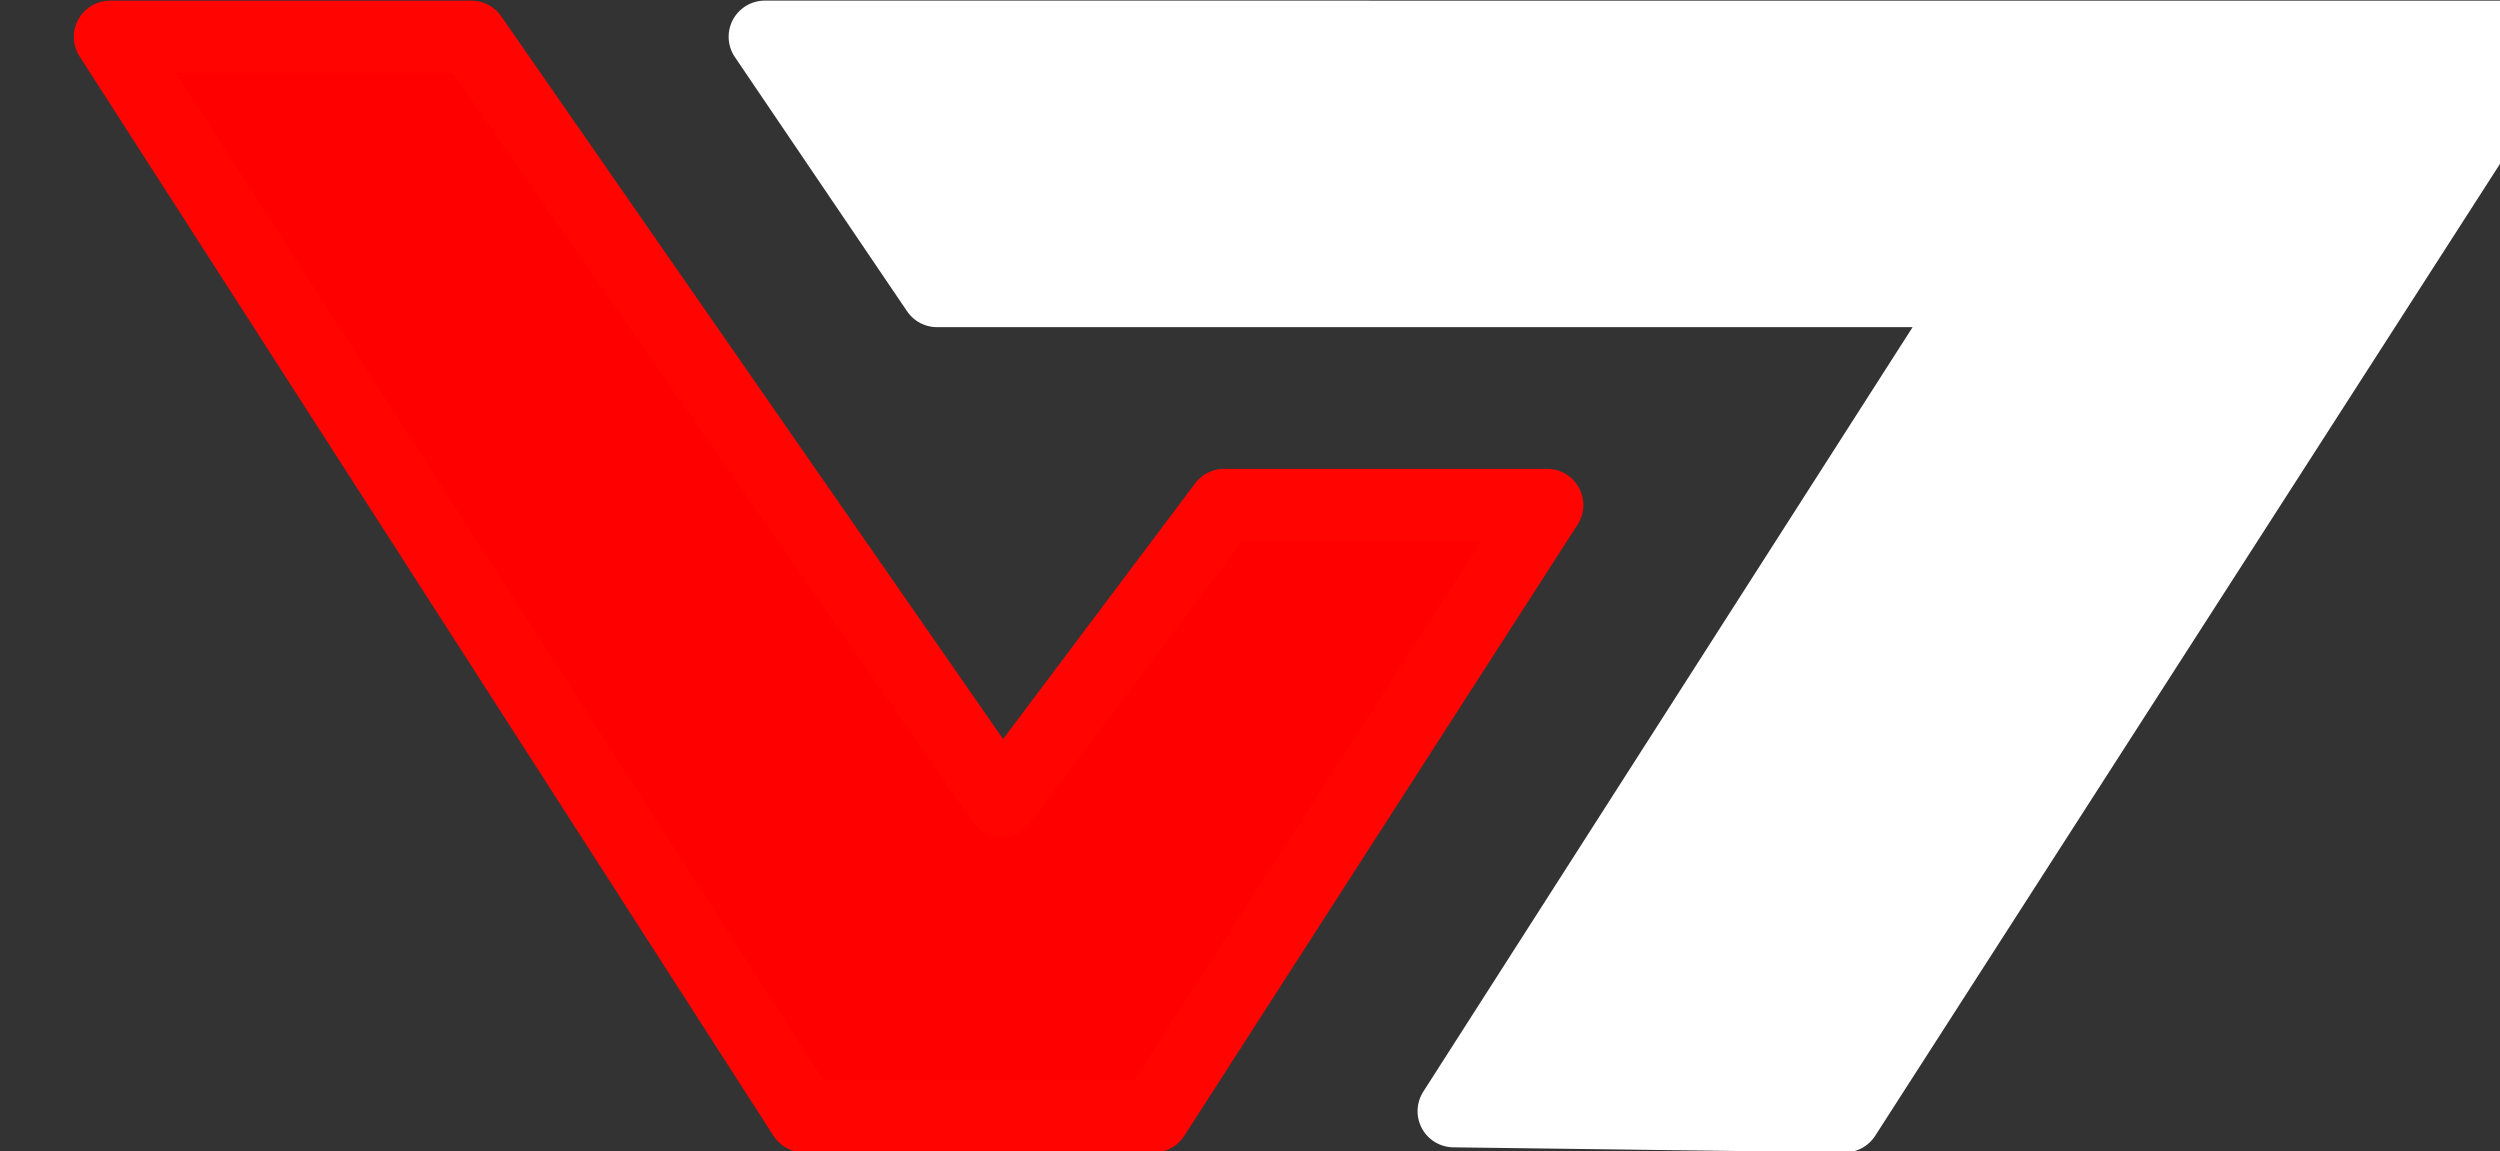
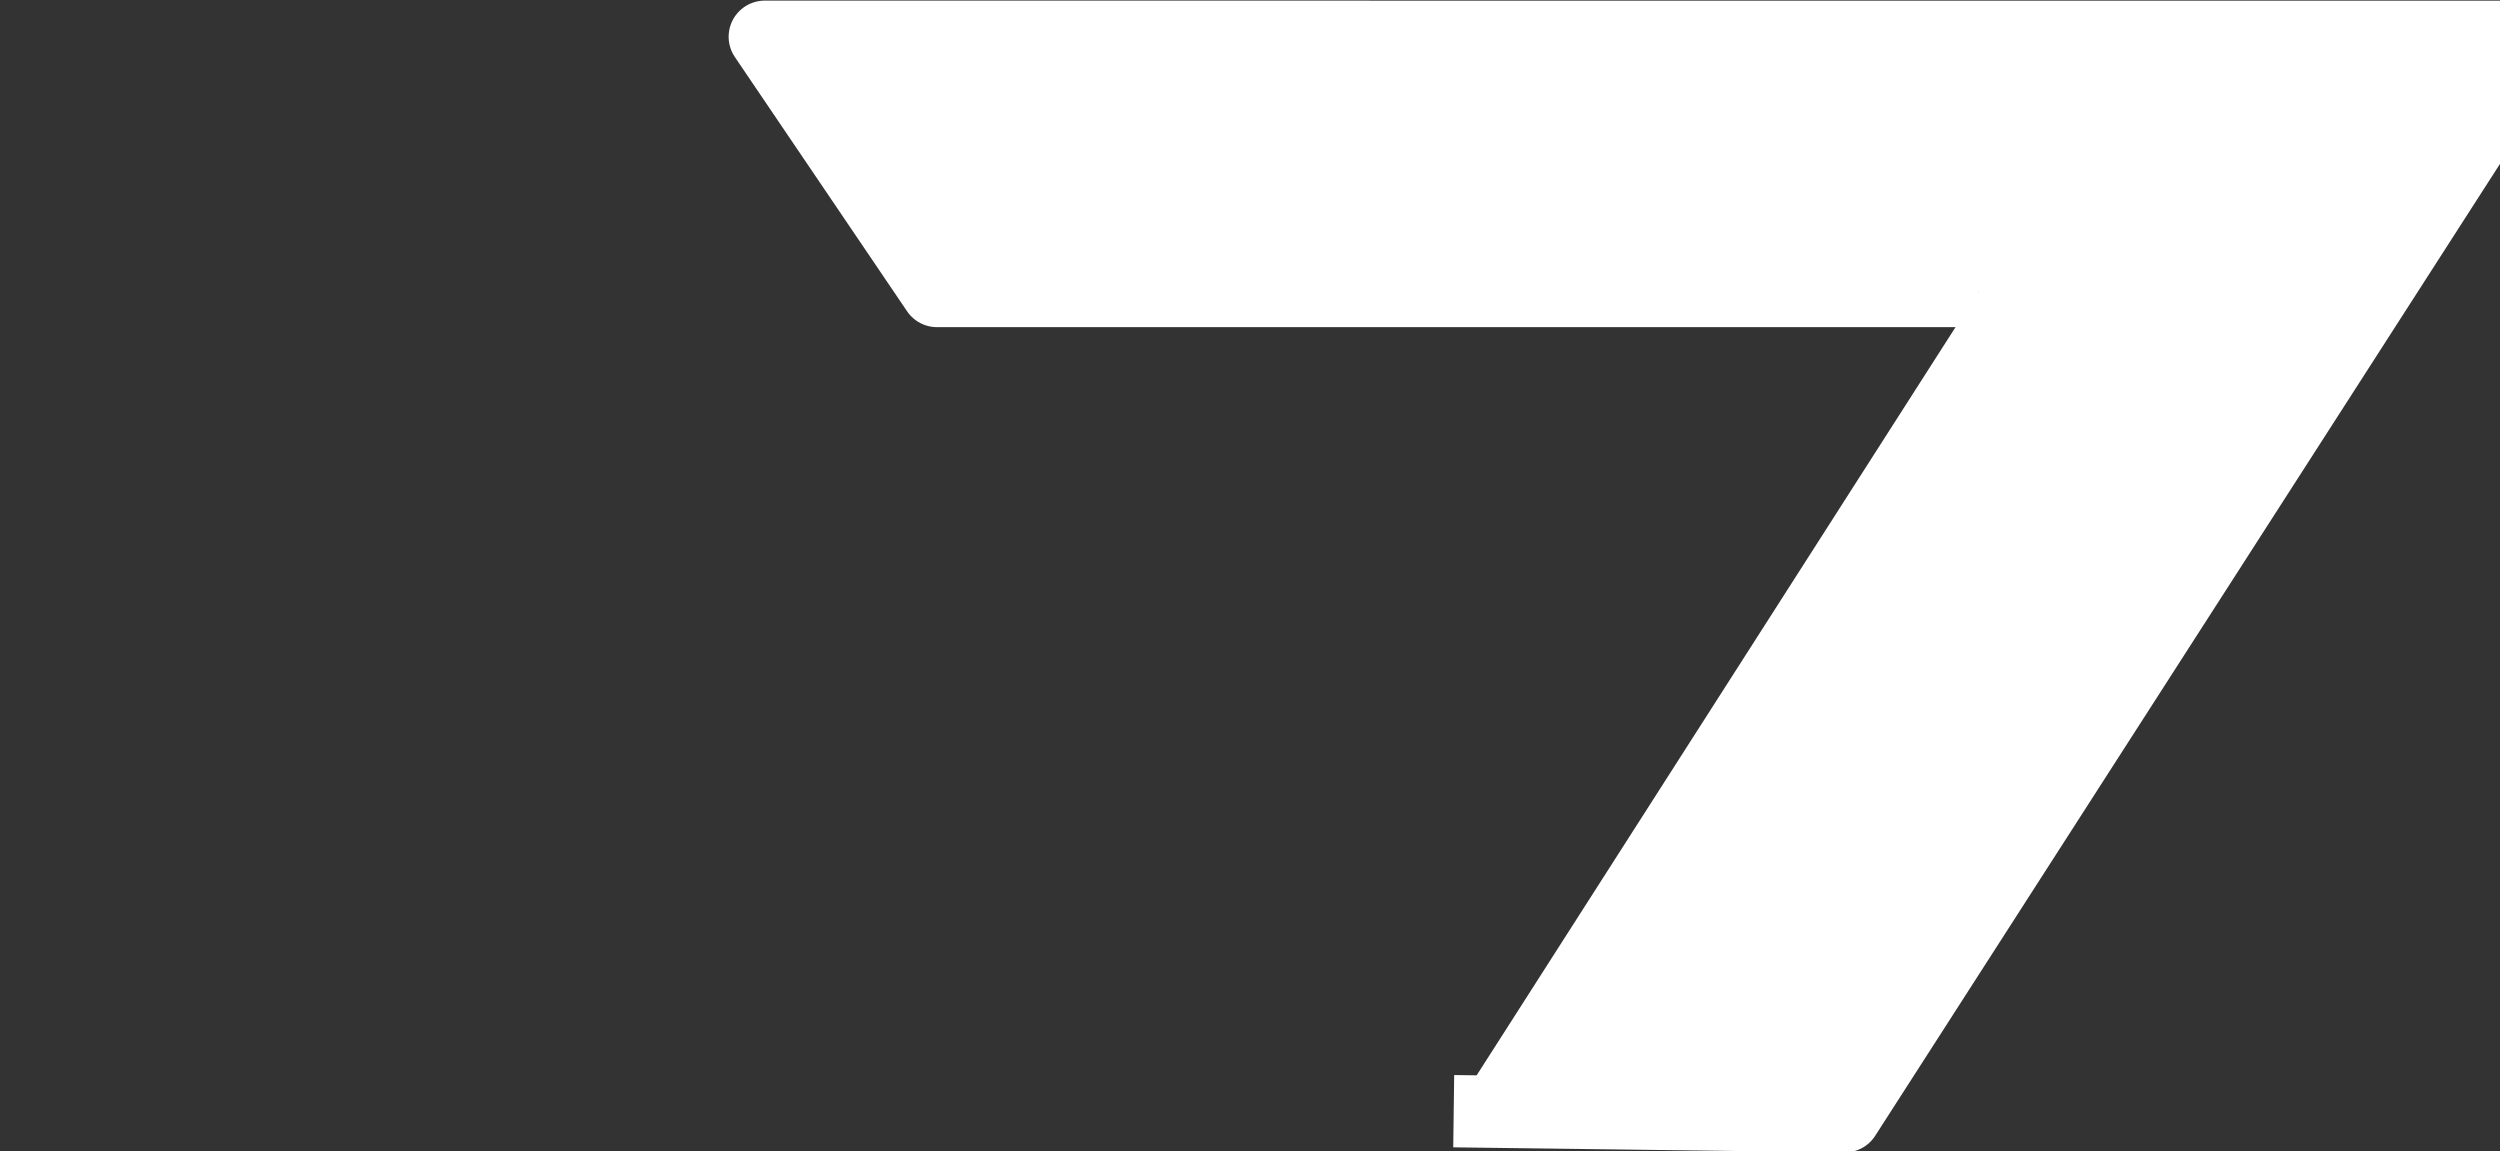
<svg xmlns="http://www.w3.org/2000/svg" width="575.736" height="265.145" viewBox="0 0 152.33 70.153" version="1.1" id="svg43646" xml:space="preserve">
  <rect x="0" y="0" width="152.33" height="70.153" fill="#333333" stroke="none" />
  <defs id="defs43643" />
  <g id="layer3" style="display:inline" transform="translate(-10455.284,-81.789)">
    <g id="g48106" transform="translate(-271.767,20.533)">
      <g id="g48110" transform="matrix(1.045,0,0,1.045,-211.219,-28.036)">
-         <path style="display:inline;fill:#ff0000;fill-opacity:1;stroke:#ff0400;stroke-width:4.215;stroke-linecap:butt;stroke-linejoin:round;stroke-dasharray:none;stroke-opacity:1" d="m 10473.656,87.595 40.461,62.94 h 20.407 l 22.935,-35.642 h -18.843 l -12.95,17.245 -30.932,-44.544 z" id="path46484" />
-         <path style="display:inline;fill:#ffffff;fill-opacity:1;stroke:#ffffff;stroke-width:4.215;stroke-linecap:butt;stroke-linejoin:round;stroke-dasharray:none;stroke-opacity:1" d="m 10552.007,150.238 22.802,0.296 40.462,-62.94 -103.434,-0.004 10.042,14.825 h 60.737 z" id="path46486" />
+         <path style="display:inline;fill:#ffffff;fill-opacity:1;stroke:#ffffff;stroke-width:4.215;stroke-linecap:butt;stroke-linejoin:round;stroke-dasharray:none;stroke-opacity:1" d="m 10552.007,150.238 22.802,0.296 40.462,-62.94 -103.434,-0.004 10.042,14.825 h 60.737 " id="path46486" />
      </g>
    </g>
  </g>
</svg>